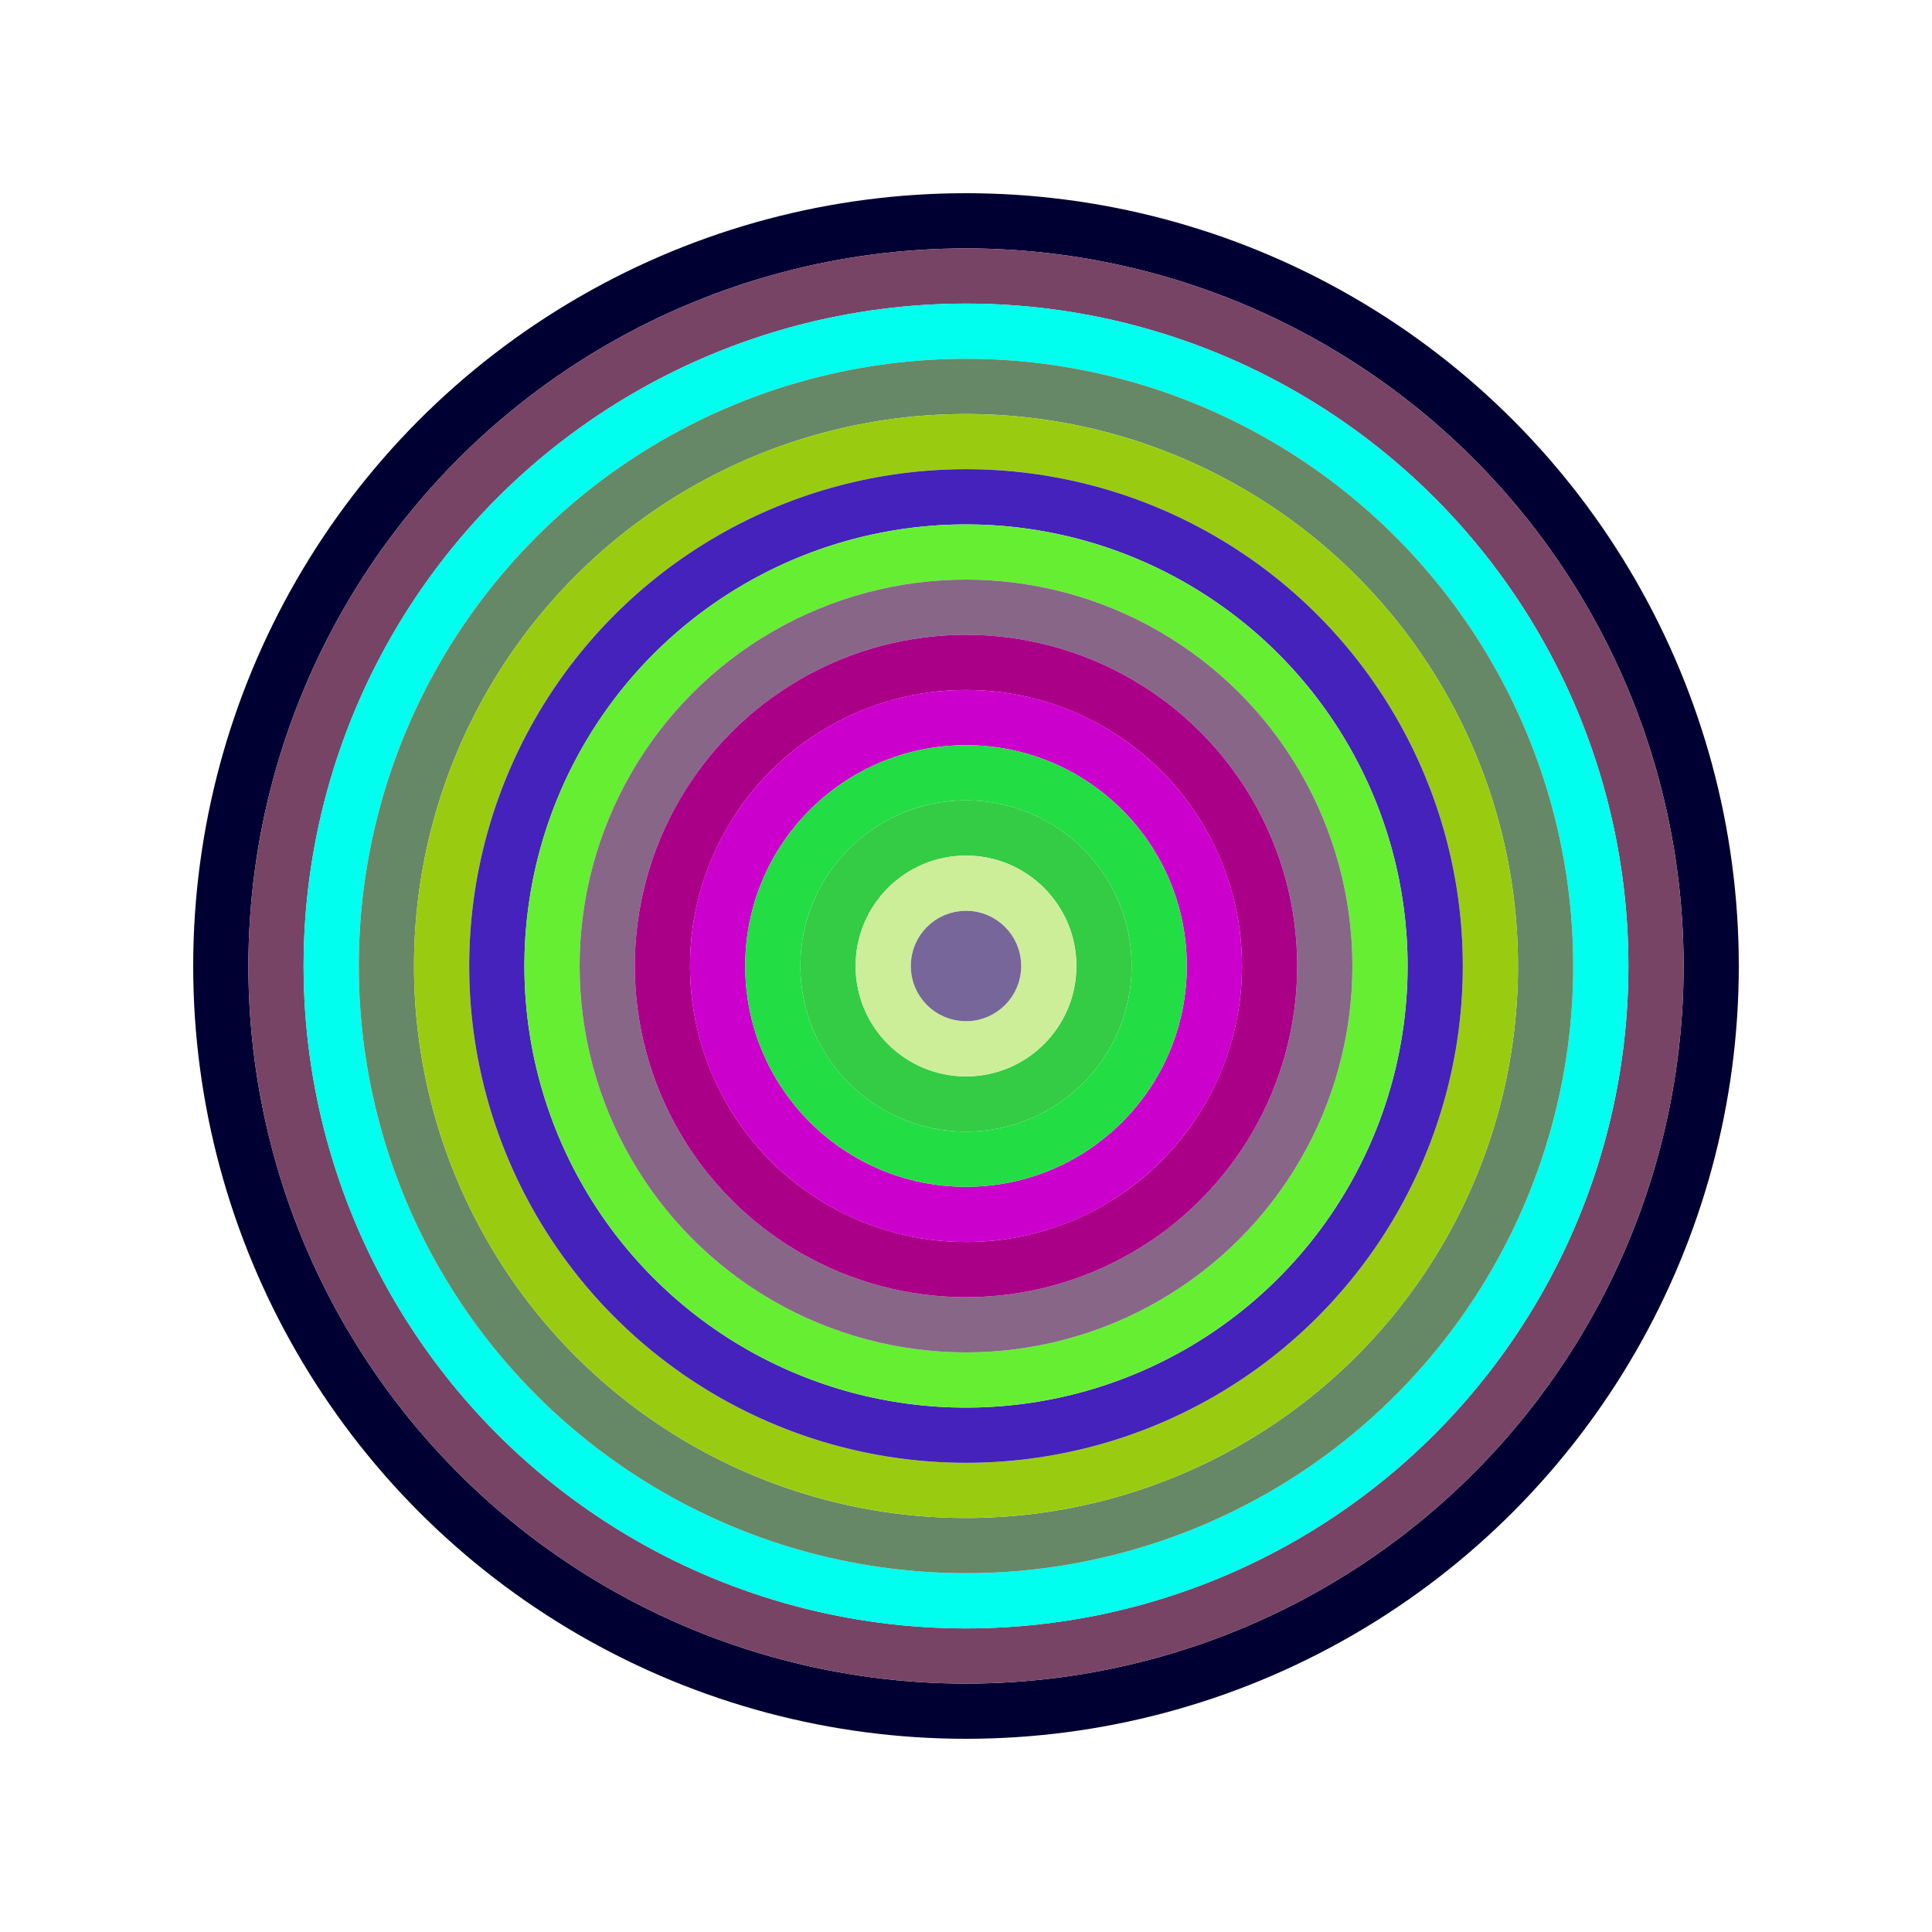
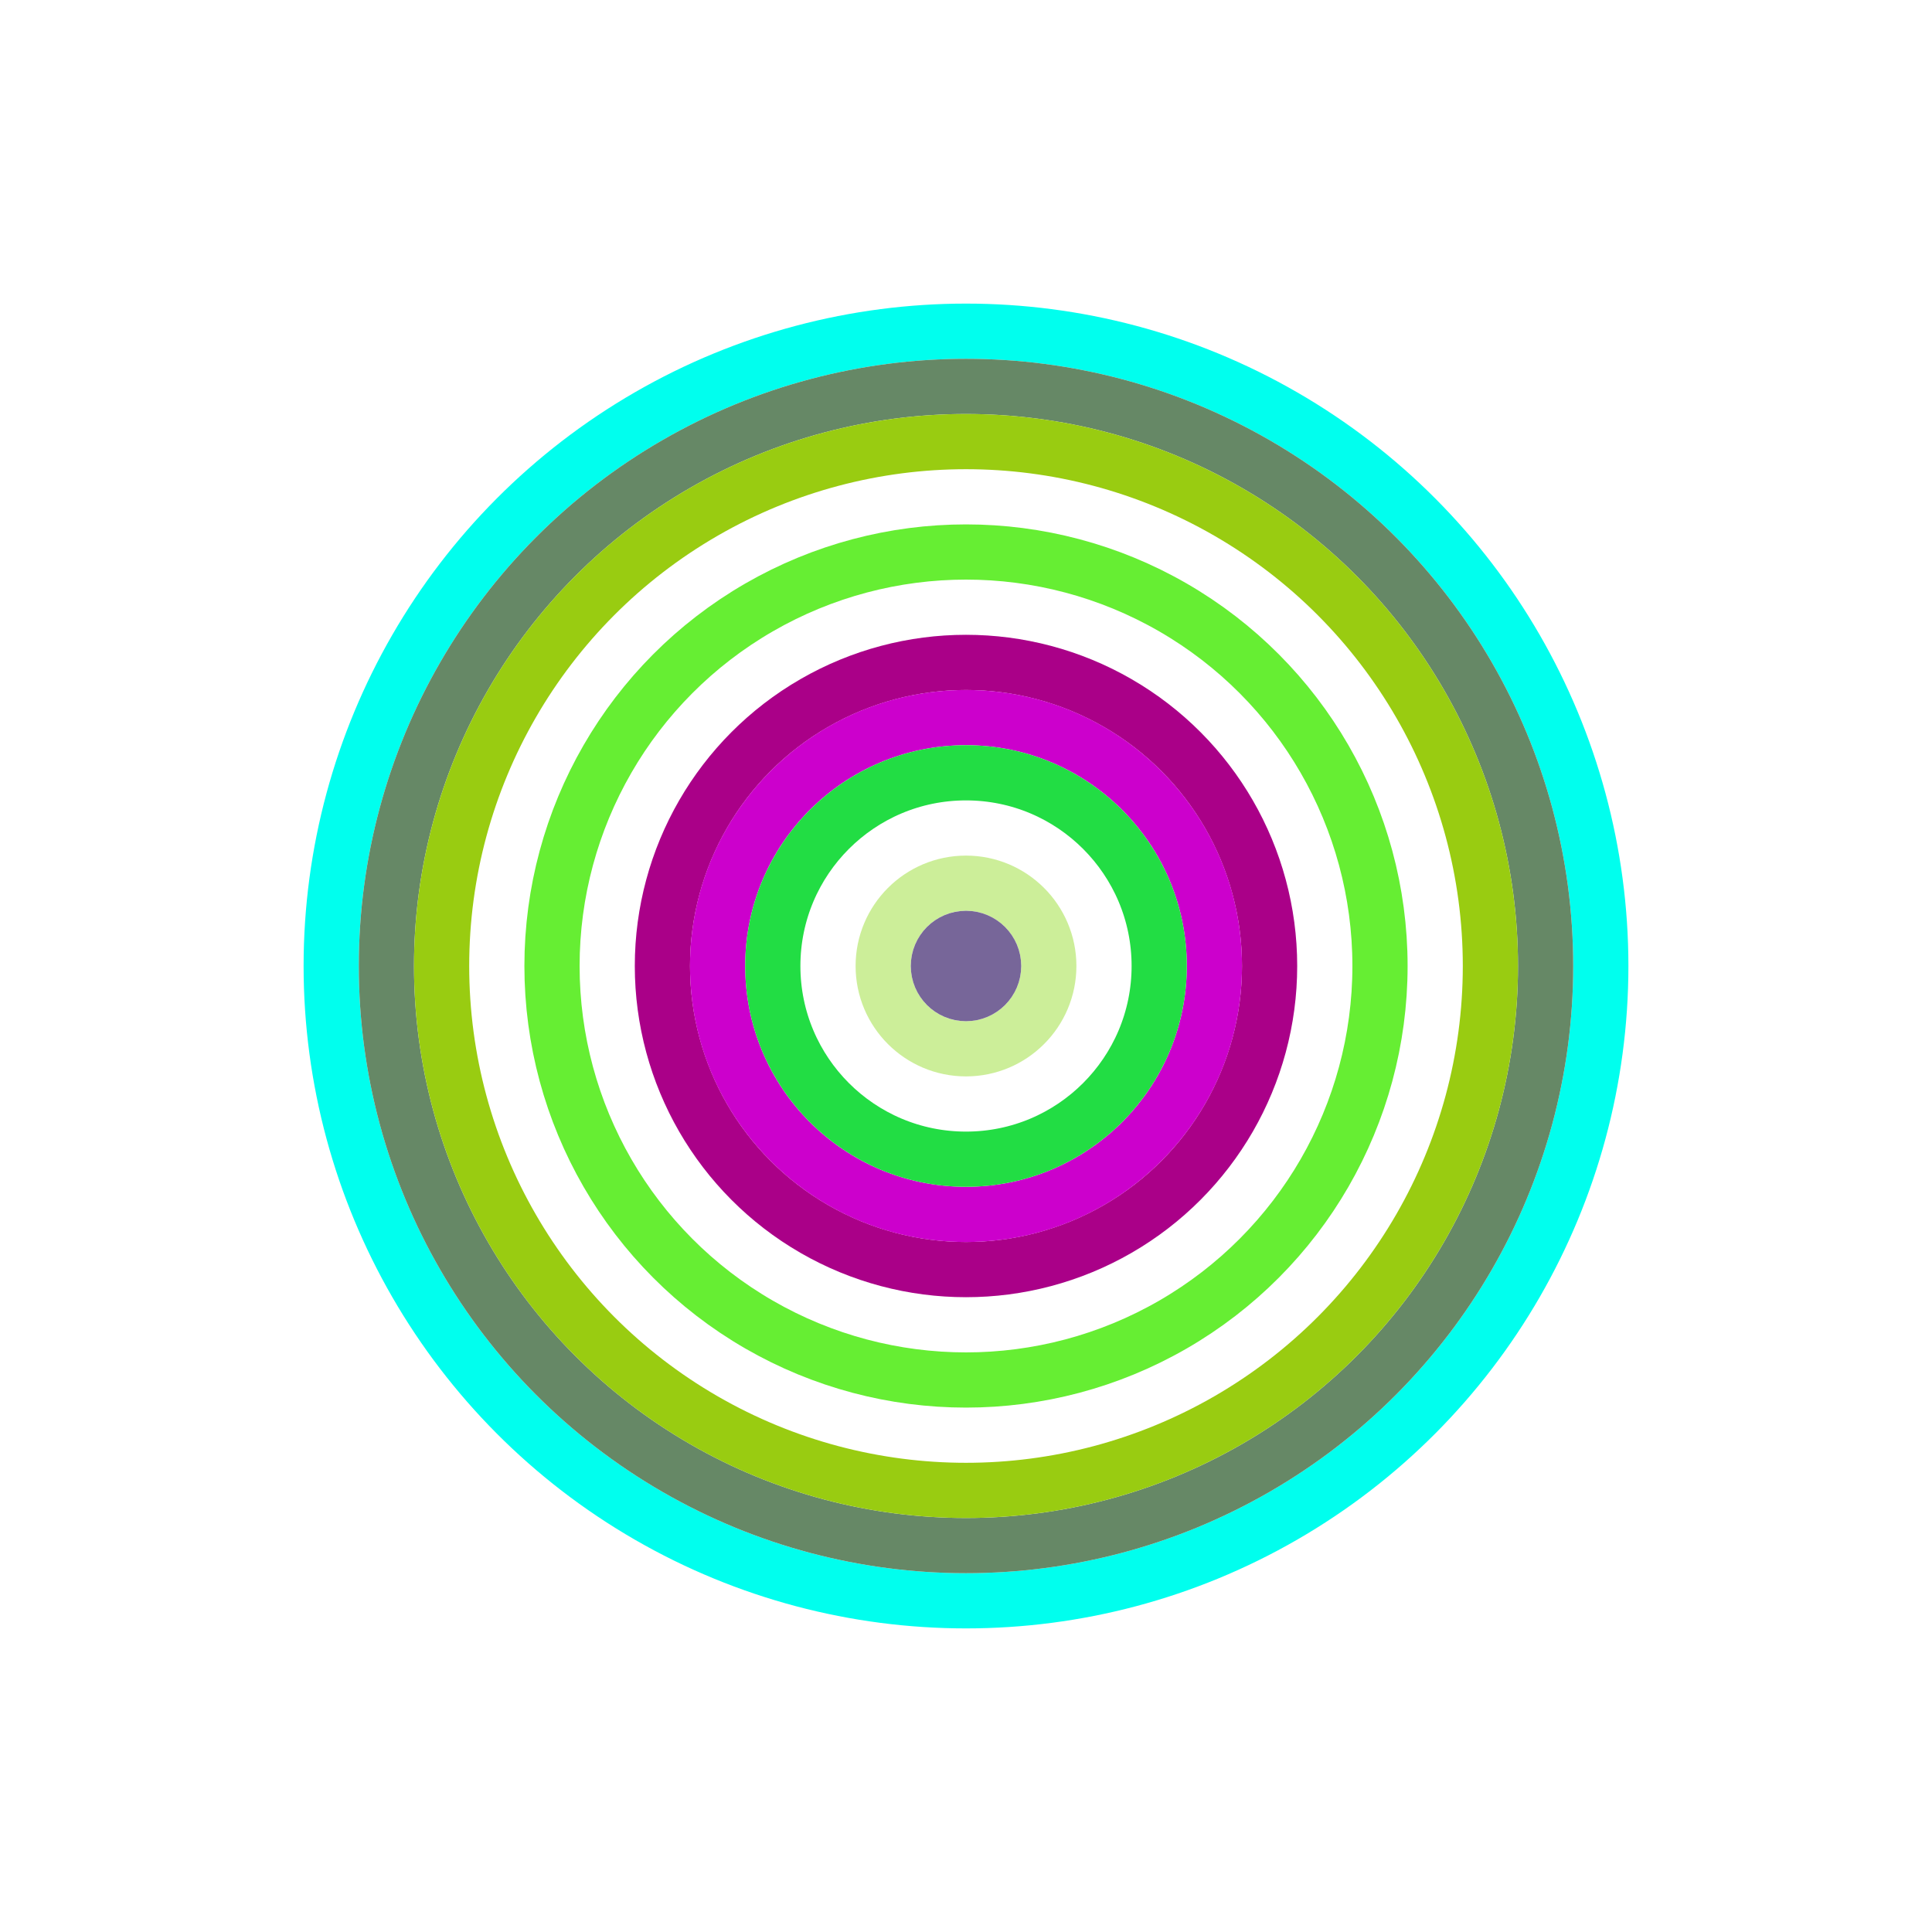
<svg xmlns="http://www.w3.org/2000/svg" id="0x37460FE6869c142B6E3868a08C0C2d43C4Ce9769" viewBox="0 0 700 700">
  <style>.a{stroke-width:20;}</style>
  <g class="a" fill="none">
-     <circle cx="350" cy="350" r="270" stroke="#003" />
-     <circle cx="350" cy="350" r="250" stroke="#746" />
    <circle cx="350" cy="350" r="230" stroke="#0FE" />
    <circle cx="350" cy="350" r="210" stroke="#686" />
    <circle cx="350" cy="350" r="190" stroke="#9c1" />
-     <circle cx="350" cy="350" r="170" stroke="#42B" />
    <circle cx="350" cy="350" r="150" stroke="#6E3" />
-     <circle cx="350" cy="350" r="130" stroke="#868" />
    <circle cx="350" cy="350" r="110" stroke="#a08" />
    <circle cx="350" cy="350" r="90" stroke="#C0C" />
    <circle cx="350" cy="350" r="70" stroke="#2d4" />
-     <circle cx="350" cy="350" r="50" stroke="#3C4" />
    <circle cx="350" cy="350" r="30" stroke="#Ce9" />
    <circle cx="350" cy="350" r="10" stroke="#769" />
  </g>
</svg>